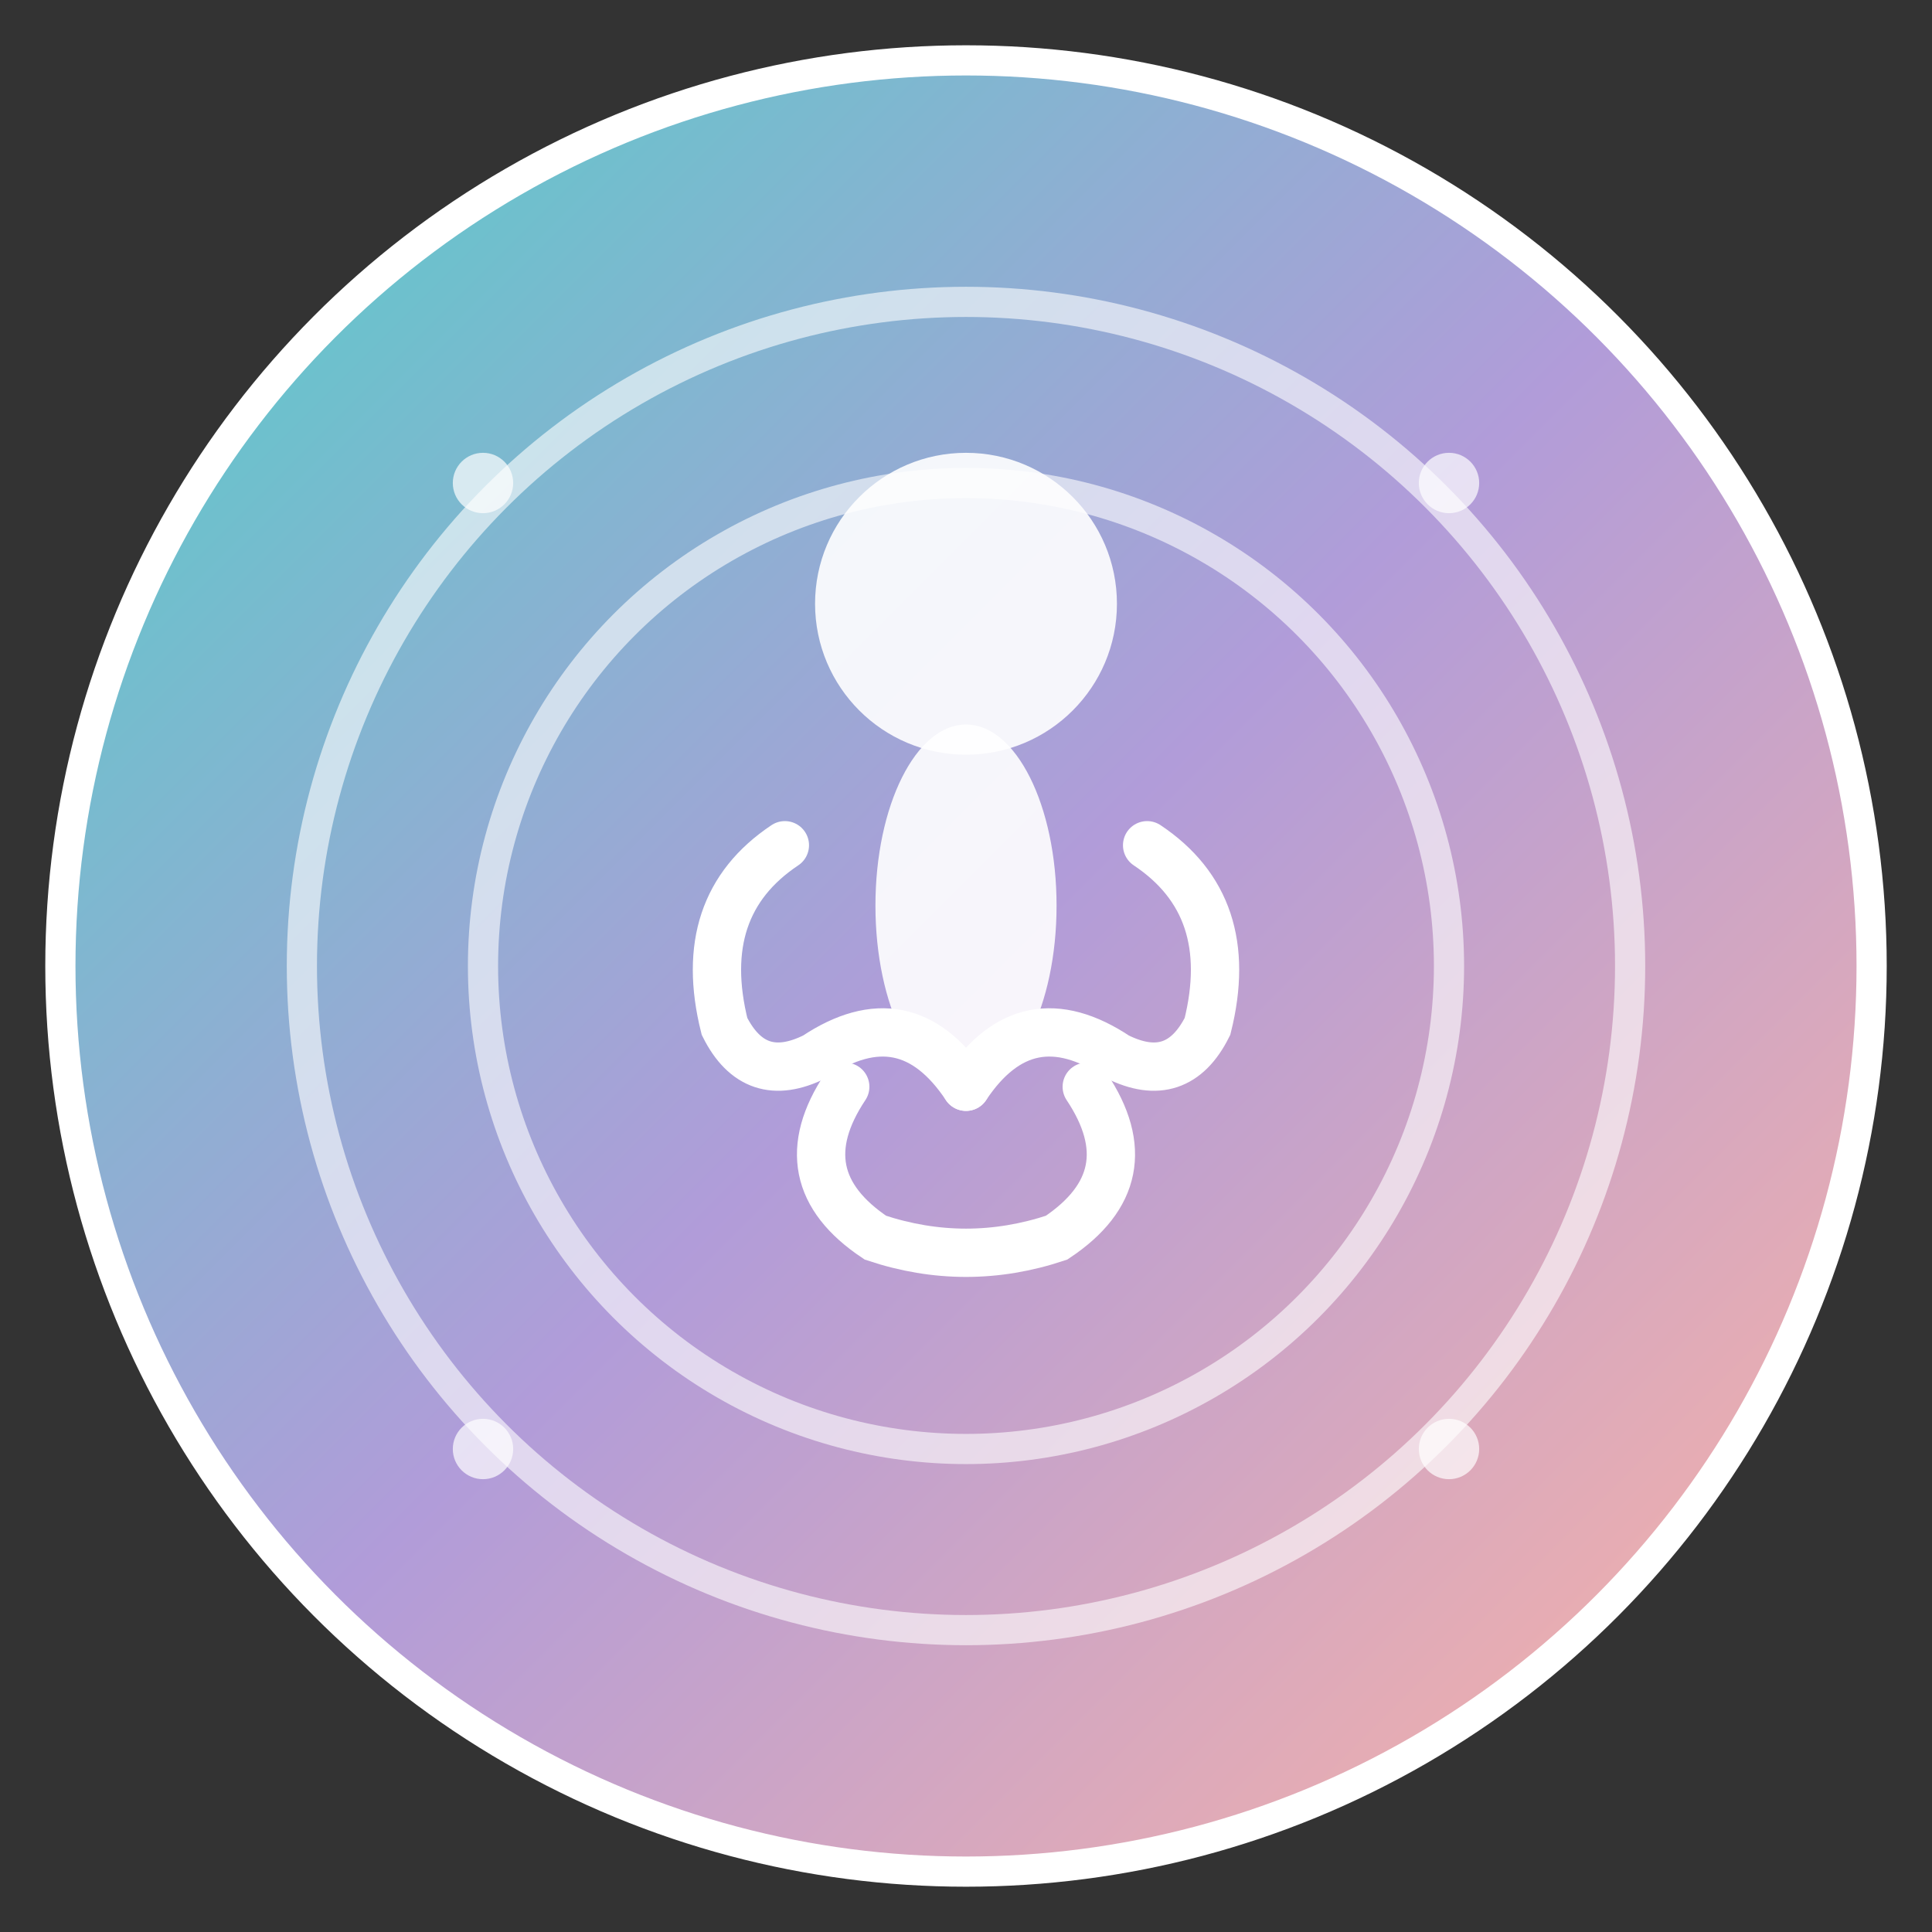
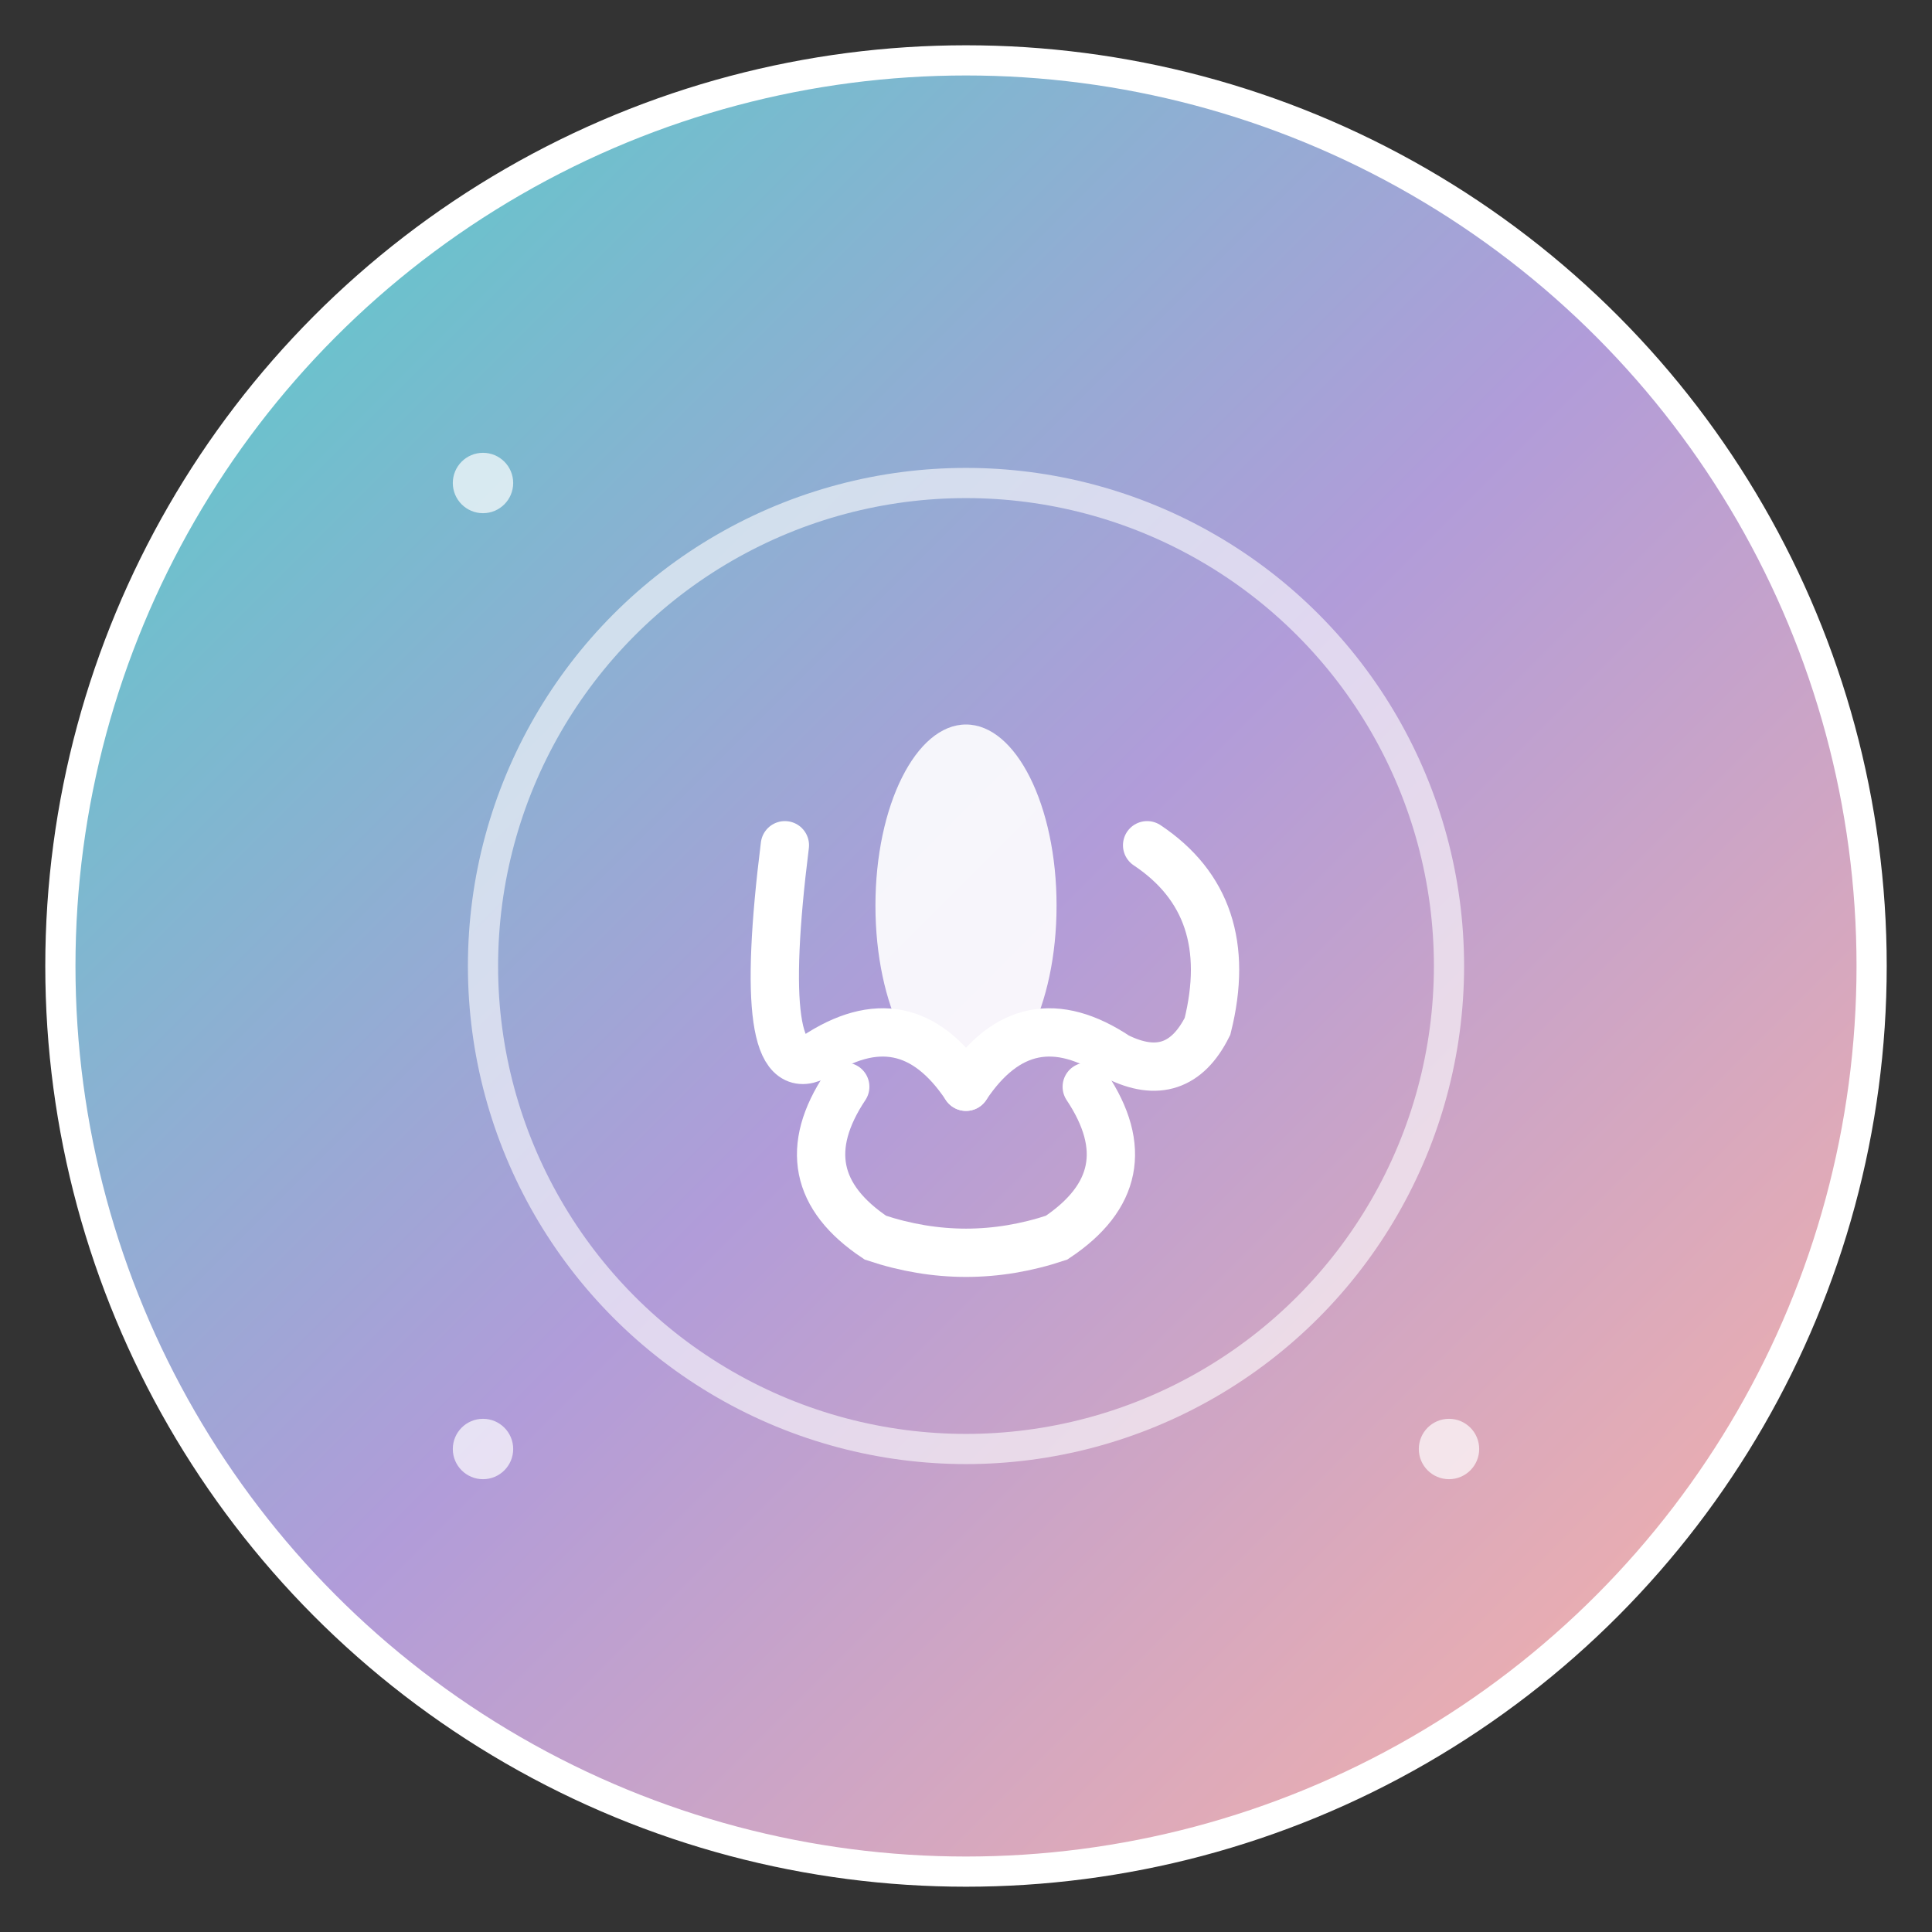
<svg xmlns="http://www.w3.org/2000/svg" viewBox="0 0 32 32" width="32" height="32">
  <rect x="0" y="0" width="32" height="32" fill="#333333" stroke="none" />
  <defs>
    <linearGradient id="breathGradient" x1="0%" y1="0%" x2="100%" y2="100%">
      <stop offset="0%" style="stop-color:#4FD1C7;stop-opacity:1" />
      <stop offset="50%" style="stop-color:#B19CD9;stop-opacity:1" />
      <stop offset="100%" style="stop-color:#FFB4A2;stop-opacity:1" />
    </linearGradient>
  </defs>
  <circle cx="16" cy="16" r="15" fill="url(#breathGradient)" stroke="#ffffff" stroke-width="0.5" />
  <g transform="translate(16,16)" fill="#ffffff" fill-opacity="0.9">
-     <circle cx="0" cy="-6" r="2.5" />
    <ellipse cx="0" cy="-1" rx="1.5" ry="3" />
-     <path d="M -3,-2 Q -4.5,-1 -4,1 Q -3.5,2 -2.5,1.5 Q -1,0.5 0,2" stroke="#ffffff" stroke-width="0.8" fill="none" stroke-linecap="round" />
+     <path d="M -3,-2 Q -3.5,2 -2.5,1.5 Q -1,0.5 0,2" stroke="#ffffff" stroke-width="0.8" fill="none" stroke-linecap="round" />
    <path d="M 3,-2 Q 4.5,-1 4,1 Q 3.5,2 2.5,1.5 Q 1,0.5 0,2" stroke="#ffffff" stroke-width="0.8" fill="none" stroke-linecap="round" />
    <path d="M -2,2 Q -3,3.5 -1.5,4.5 Q 0,5 1.5,4.5 Q 3,3.5 2,2" stroke="#ffffff" stroke-width="0.8" fill="none" stroke-linecap="round" />
  </g>
  <g fill="none" stroke="#ffffff" stroke-width="0.5" stroke-opacity="0.6">
-     <circle cx="16" cy="16" r="11" />
    <circle cx="16" cy="16" r="8" />
  </g>
  <g fill="#ffffff" fill-opacity="0.7">
    <circle cx="8" cy="8" r="0.5" />
-     <circle cx="24" cy="8" r="0.5" />
    <circle cx="8" cy="24" r="0.5" />
    <circle cx="24" cy="24" r="0.5" />
  </g>
</svg>